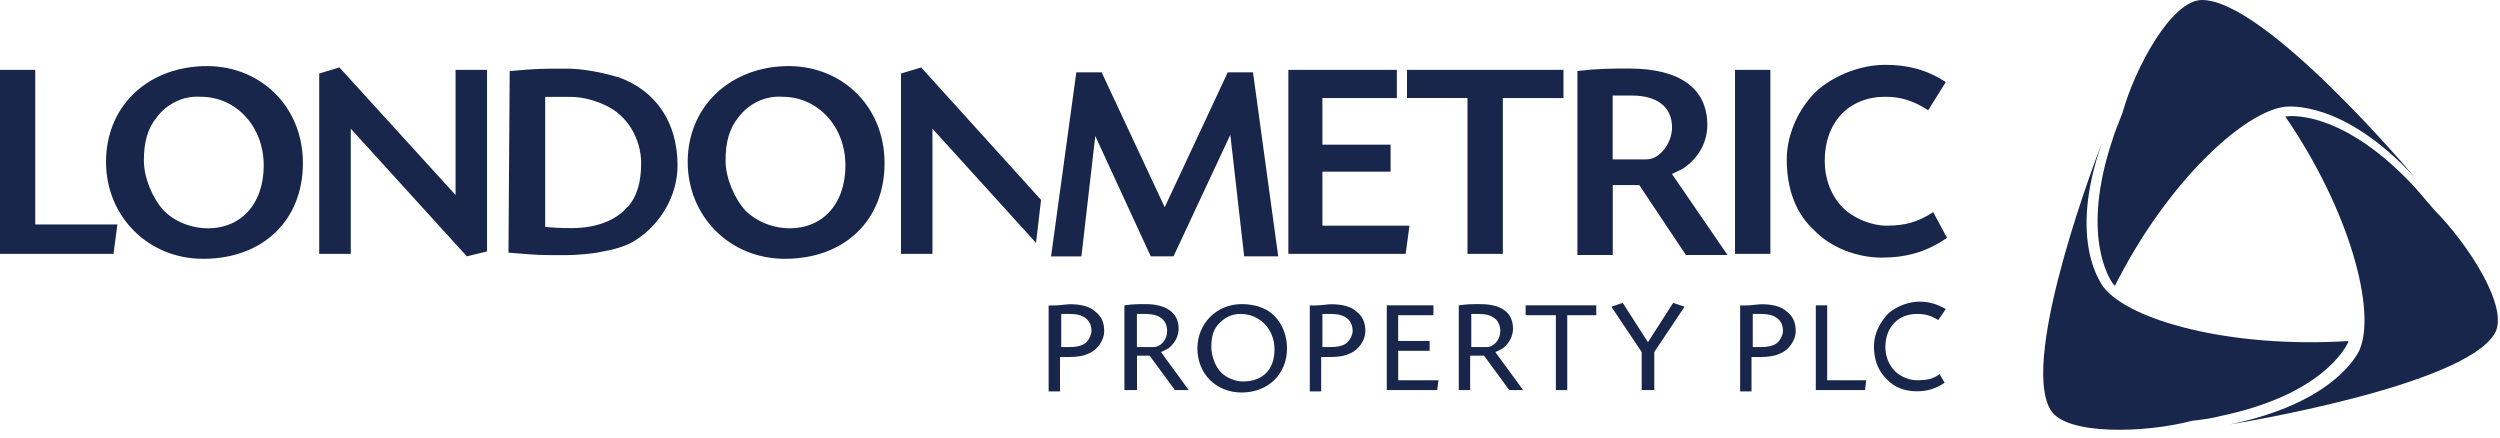
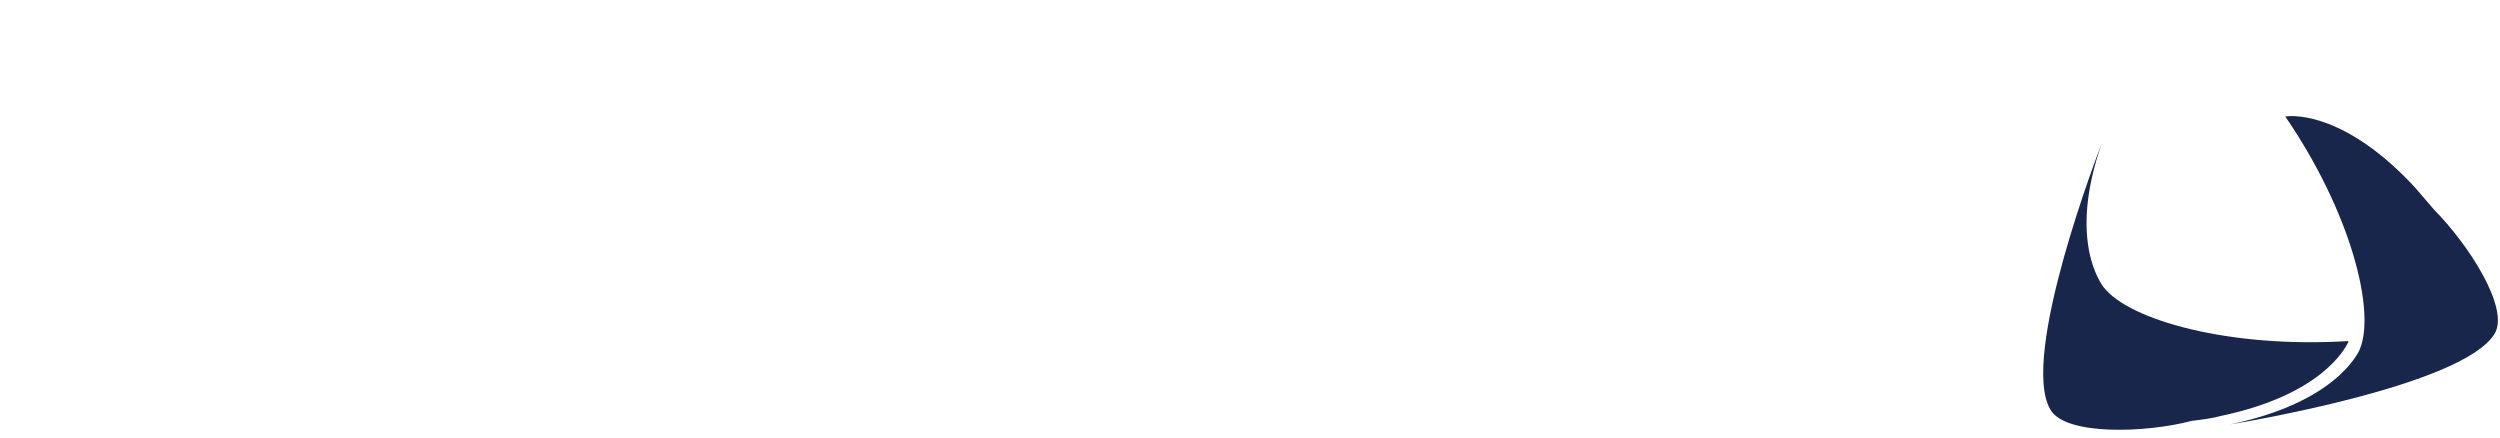
<svg xmlns="http://www.w3.org/2000/svg" width="234" height="41" viewBox="0 0 234 41" fill="none">
  <path d="M220.863 32.717c1.536-3.562-.825-12.86-6.968-21.822h.115c.826-.115 5.673-.23 12.045 6.665l1.776 2.068c3.187 3.218 7.083 9.193 5.673 11.596-2.956 4.94-24.1 8.388-24.8 8.503 10.04-2.07 12.045-6.78 12.17-7.01" fill="#17264A" />
  <path d="M196.89 26.867c2.36 3.103 11.814 5.746 22.908 5.056v.115c-.356.69-2.602 4.94-11.93 6.895-.825.23-1.776.345-2.716.46-4.366 1.148-11.815 1.378-13.225-1.035-2.956-4.94 4.607-24.465 4.837-25.04-3.3 9.298 0 13.32.115 13.55" fill="#17264A" />
-   <path d="M213.895 9.987c-3.896.46-11.104 7.124-15.94 16.766l-.115-.115c-.47-.575-3.07-4.712-.115-13.55.24-.803.595-1.608.94-2.527C199.845 6.31 203.272 0 206.103 0c5.902 0 19.482 16.077 19.962 16.65-6.738-7.353-11.93-6.663-12.17-6.663zM73.343 6.195c-5.203.23-8.974 3.906-8.974 8.962 0 5.056 3.896 9.068 9.098 9.068 5.547 0 9.328-3.563 9.328-8.963 0-5.4-4.136-9.297-9.443-9.067h-.01zm.125 15.157c-1.42-.115-2.716-.69-3.667-1.61-1.064-1.148-1.89-3.1-1.89-4.71 0-1.724.356-2.988 1.18-4.022.94-1.264 2.477-2.068 4.138-1.953 3.31 0 5.902 2.758 5.902 6.435 0 3.677-2.246 6.09-5.673 5.86h.01zM84.332 6.884v16.88h2.946v-11.72l9.694 10.687.47-4.02-11.22-12.4-1.89.574zM137.357 23.765h3.31V9.182h5.673V6.54h-14.645V9.17h5.662v14.593zM102.52 12.734l5.19 11.26h2.13l5.318-11.375 1.296 11.375h3.186L117.28 6.77h-2.362l-5.902 12.628-5.902-12.63h-2.37L98.38 23.996h2.84l1.297-11.26zM3.3 6.54H0v17.225h10.624l.365-2.758H3.3V6.54zM42.64 18.25L31.768 6.31l-1.89.574v16.88h2.955v-11.72l10.864 11.95 1.89-.46V6.54h-2.945v11.71zM18.897 6.195c-5.317.23-8.973 3.906-8.973 8.962 0 5.056 3.896 9.068 9.098 9.068 5.547 0 9.33-3.563 9.33-8.963 0-5.4-4.138-9.297-9.445-9.067h-.01zm.115 15.157c-1.42-.115-2.716-.69-3.656-1.61-1.066-1.148-1.89-3.1-1.89-4.71 0-1.724.354-2.988 1.18-4.022.94-1.264 2.475-2.068 4.136-1.953 3.312 0 5.902 2.758 5.902 6.435 0 3.677-2.246 6.09-5.672 5.86zM57.872 7.23c-1.536-.46-3.312-.806-4.847-.806-2.246 0-2.83 0-5.317.23l-.115 16.996c1.65.115 2.475.23 3.896.23h1.535c.825 0 2.486-.115 3.426-.345 1.296-.23 2.362-.574 3.187-1.15 2.246-1.493 3.782-4.136 3.782-6.893 0-4.022-2.007-7.01-5.548-8.274v.01zm.825 12.168c-1.066 1.265-2.956 1.954-5.192 1.954-.947 0-1.772-.038-2.476-.115V9.067h2.36c1.18 0 2.36.345 3.312.805 2.005.92 3.31 3.102 3.31 5.4 0 1.724-.354 3.103-1.294 4.137l-.02-.012zM157.915 15.492c1.18-.92 1.89-2.3 1.89-3.792 0-3.448-2.6-5.286-7.322-5.286-1.65 0-2.83 0-4.837.23V23.87h3.31v-6.55h2.477l4.367 6.55h3.896l-5.202-7.584c.71-.345 1.065-.46 1.42-.805v.012zm-6.968-.575V8.942h1.776c2.36 0 3.78 1.034 3.78 2.988 0 1.493-1.18 2.987-2.36 2.987h-3.196zM165.707 6.54h-3.31v17.225h3.31V6.54zM182.244 22.27l-1.296-2.412c-1.42.92-2.6 1.264-4.366 1.264-1.42 0-3.07-.69-4.012-1.61-1.18-1.148-1.775-2.756-1.775-4.48 0-3.562 2.246-5.975 5.672-5.975 1.42 0 2.6.345 4.01 1.264l1.652-2.642c-1.777-1.15-3.543-1.61-5.674-1.61-2.245 0-4.606.92-6.257 2.3-1.777 1.608-2.957 4.136-2.957 6.55 0 2.757.825 5.055 2.6 6.664 1.537 1.608 4.012 2.528 6.258 2.528 2.477 0 4.253-.575 6.144-1.84zM131.925 21.122h-8.148v-5.056h6.382v-2.528h-6.383V9.182h6.967V6.54H120.59v17.225h10.98l.355-2.643zM102.52 29.166c-.47-.46-1.297-.69-2.362-.69-.355 0-.95.115-1.536.115h-.47v8.045h1.066v-3.218h.825c.825 0 1.42-.115 1.89-.345.826-.344 1.42-1.264 1.42-2.068s-.24-1.38-.824-1.838h-.01zm-.827 2.862c-.355.345-.95.46-1.65.46h-.71v-3.103h.825c1.295 0 2.005.575 2.005 1.61 0 .343-.24.803-.47 1.033zM130.87 32.832h2.945v-.92h-2.946V29.5h3.3v-.92h-4.366v7.93h4.722l.115-.92h-3.77v-2.758zM167.243 29.166c-.47-.46-1.295-.69-2.36-.69-.356 0-.94.115-1.536.115h-.47v8.045h1.065v-3.218h.825c.825 0 1.42-.115 1.89-.345.826-.344 1.422-1.264 1.422-2.068s-.242-1.38-.827-1.838h-.01zm-.825 2.862c-.355.345-.95.46-1.65.46h-.71v-3.103h.824c1.295 0 2.006.575 2.006 1.61 0 .343-.24.803-.47 1.033zM179.413 29.385c.71 0 1.295.115 2.005.575l.71-1.035c-.825-.46-1.535-.69-2.475-.69-1.066 0-2.12.46-2.83 1.035-.826.805-1.422 1.954-1.422 3.103 0 1.264.357 2.298 1.182 3.102.71.804 1.776 1.15 2.83 1.15.94 0 1.777-.23 2.602-.805l-.47-.804c-.596.46-1.18.574-2.12.574-.71 0-1.536-.345-2.006-.804-.596-.575-.95-1.38-.95-2.3 0-1.837 1.18-3.1 2.955-3.1h-.01zM171.024 28.58h-1.065v7.93h4.606l.115-.92h-3.656v-7.01zM119.525 29.845c-.71-.92-1.89-1.38-3.312-1.38-2.36 0-4.136 1.84-4.136 4.137 0 2.414 1.776 4.137 4.136 4.137 2.476 0 4.252-1.724 4.252-4.138 0-1.034-.355-2.068-.94-2.757zm-3.186 5.86c-.71 0-1.537-.345-2.007-.804-.595-.574-.95-1.608-.95-2.413 0-.804.114-1.493.595-2.068.595-.69 1.295-1.035 2.13-1.035 1.777 0 3.187 1.38 3.187 3.332 0 1.84-1.065 2.988-2.956 2.988zM109.37 32.602c.597-.46.952-1.15.952-1.838 0-1.494-1.18-2.298-3.07-2.298-.827 0-1.182 0-2.007.115v7.93h1.18V33.29h1.18l2.362 3.217h1.295l-2.6-3.563c.354-.115.47-.23.71-.345zm-2.955-.114v-3.103h.825c1.296 0 2.006.575 2.006 1.61 0 .803-.596 1.492-1.295 1.492h-1.535zM126.963 29.166c-.47-.46-1.296-.69-2.36-.69-.356 0-.94.115-1.537.115h-.47v8.045h1.066v-3.218h.825c.825 0 1.42-.115 1.89-.345.826-.344 1.42-1.264 1.42-2.068s-.24-1.38-.824-1.838h-.01zm-.826 2.862c-.355.345-.94.46-1.65.46h-.71v-3.103h.825c1.295 0 2.005.575 2.005 1.61 0 .343-.24.803-.47 1.033zM154.248 32.028l-2.36-3.677-1.066.356 2.84 4.24v3.563h1.18v-3.563l2.832-4.24-1.065-.356-2.362 3.678zM140.668 32.602c.595-.46.95-1.15.95-1.838 0-1.494-1.065-2.298-3.07-2.298-.826 0-1.18 0-2.006.115v7.93h1.065V33.29h1.296l2.36 3.217h1.296l-2.602-3.563c.355-.115.47-.23.71-.345zm-2.956-.114v-3.103h.71c1.295 0 2.006.575 2.006 1.61 0 .803-.596 1.492-1.296 1.492h-1.42zM142.8 29.5h2.83v7.01h1.065V29.5h2.716v-.92h-6.61v.92z" fill="#17264A" />
</svg>